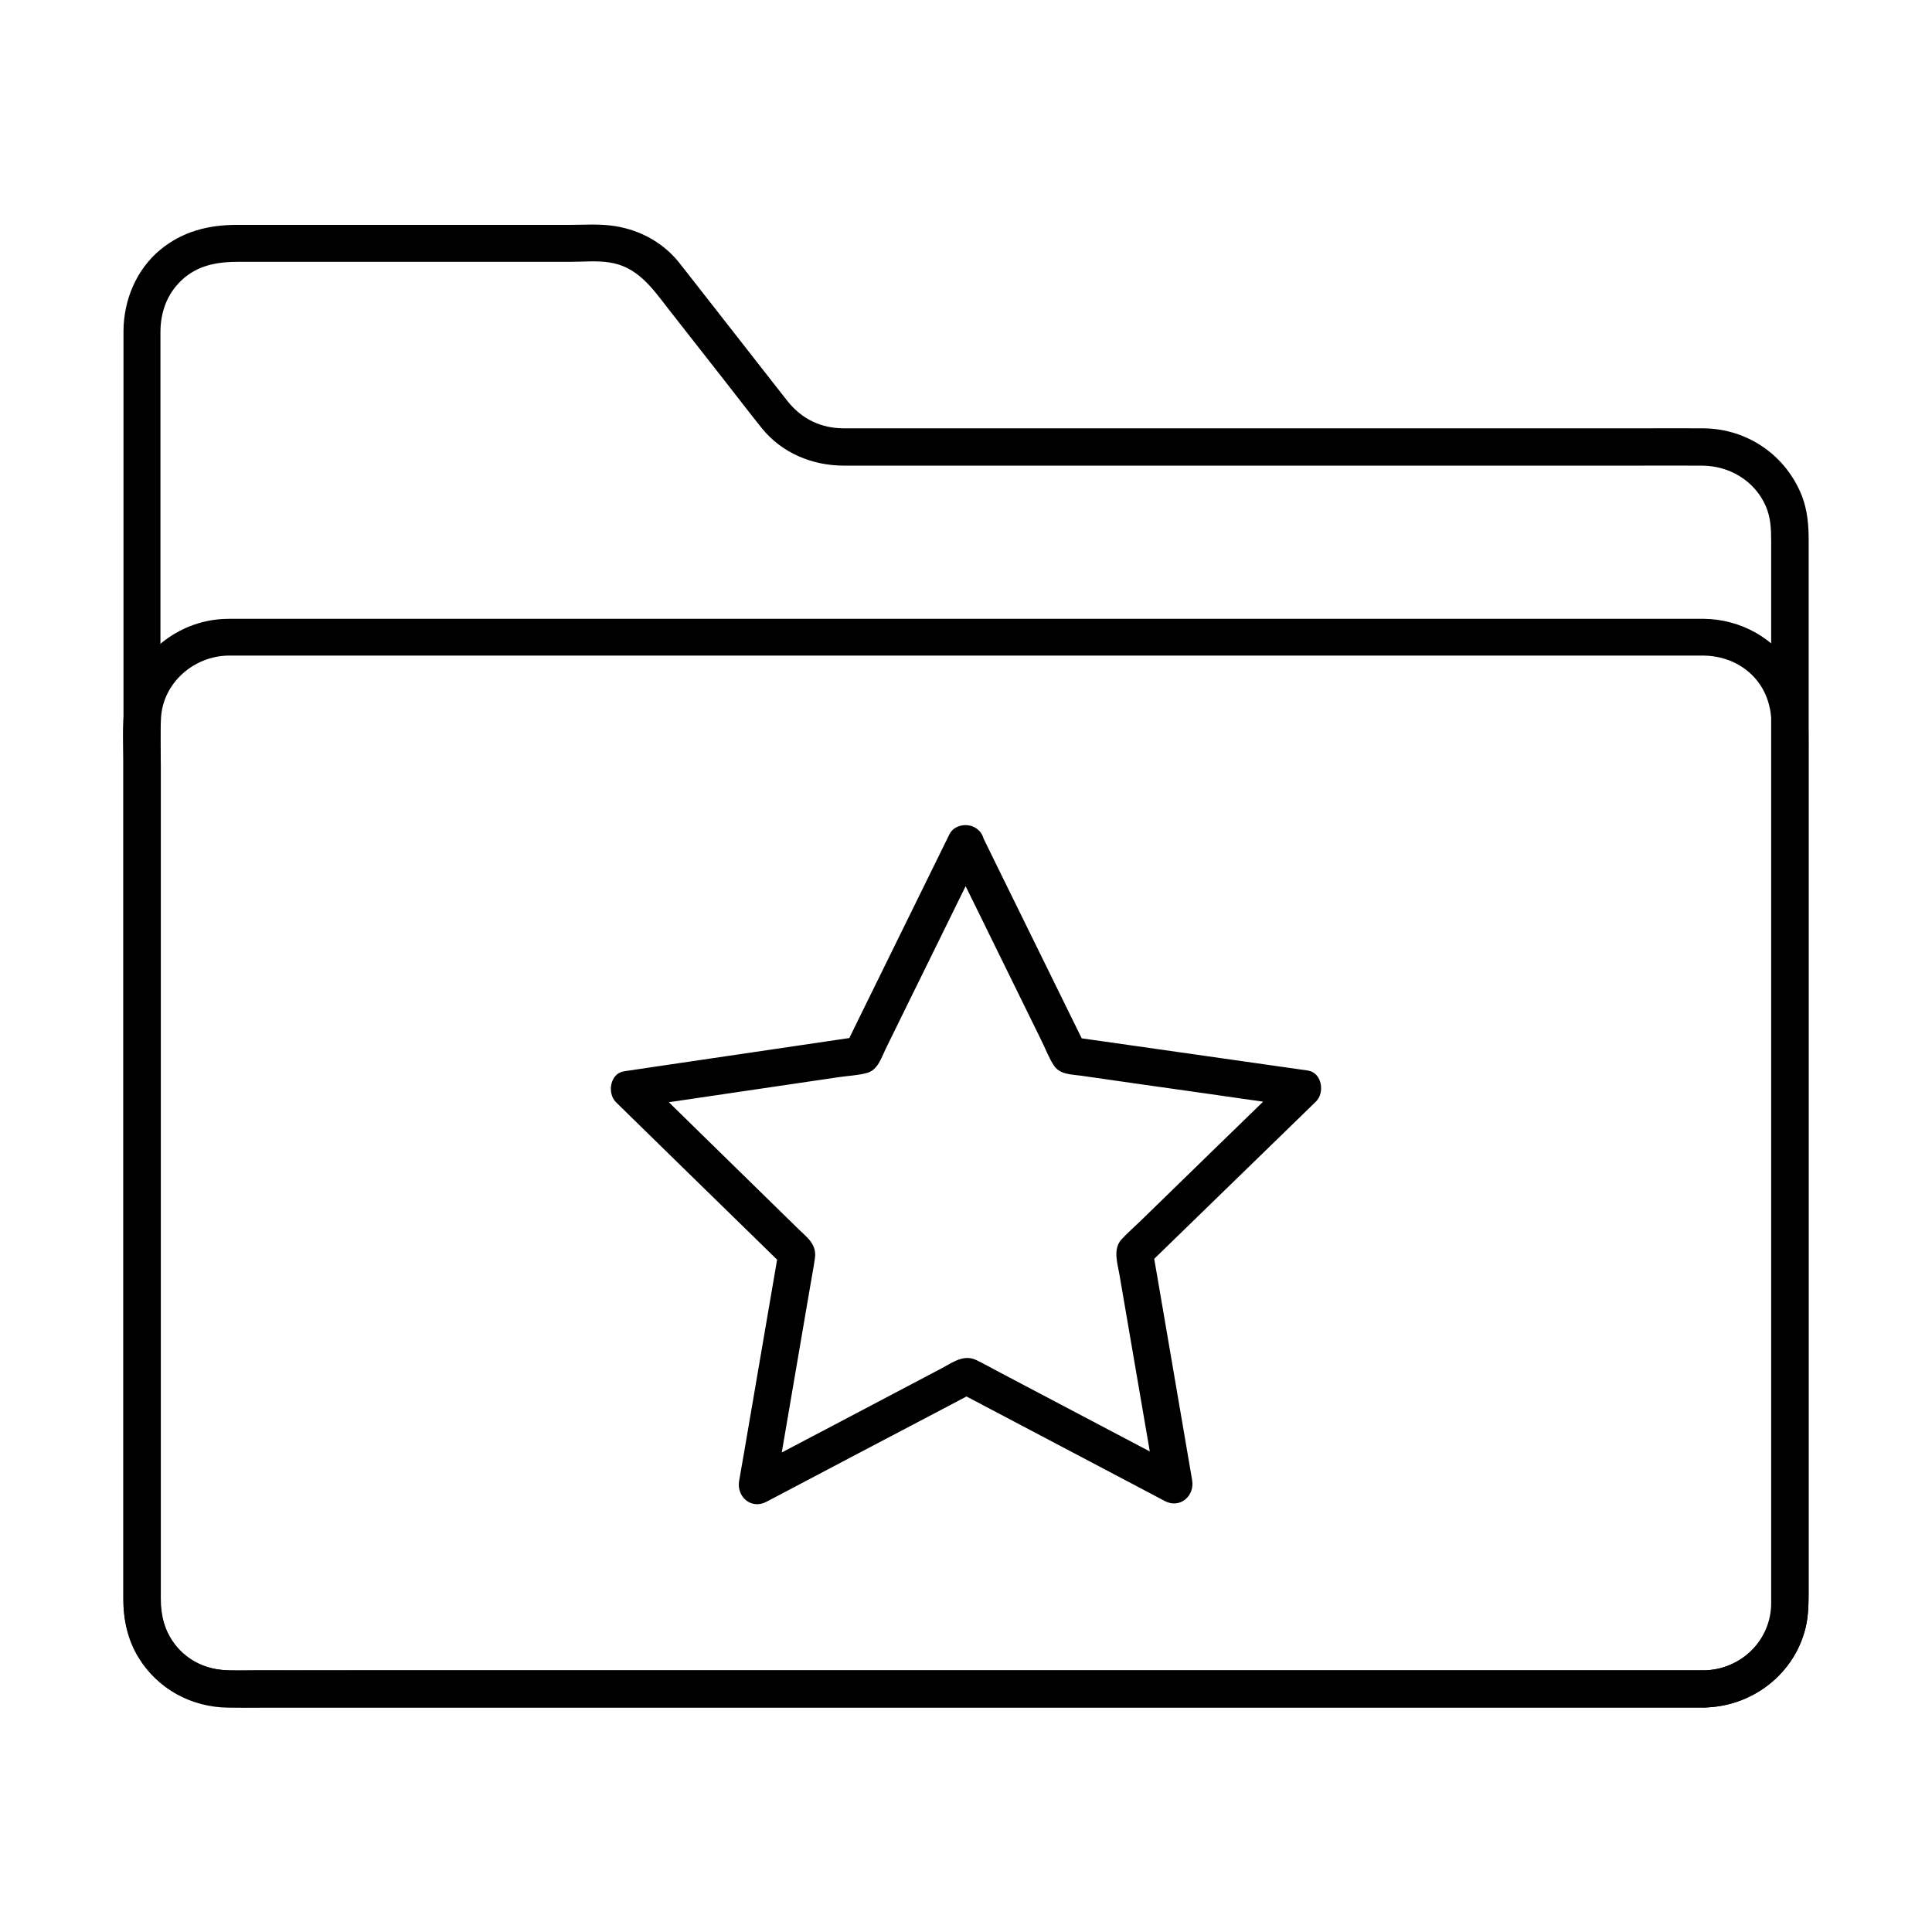
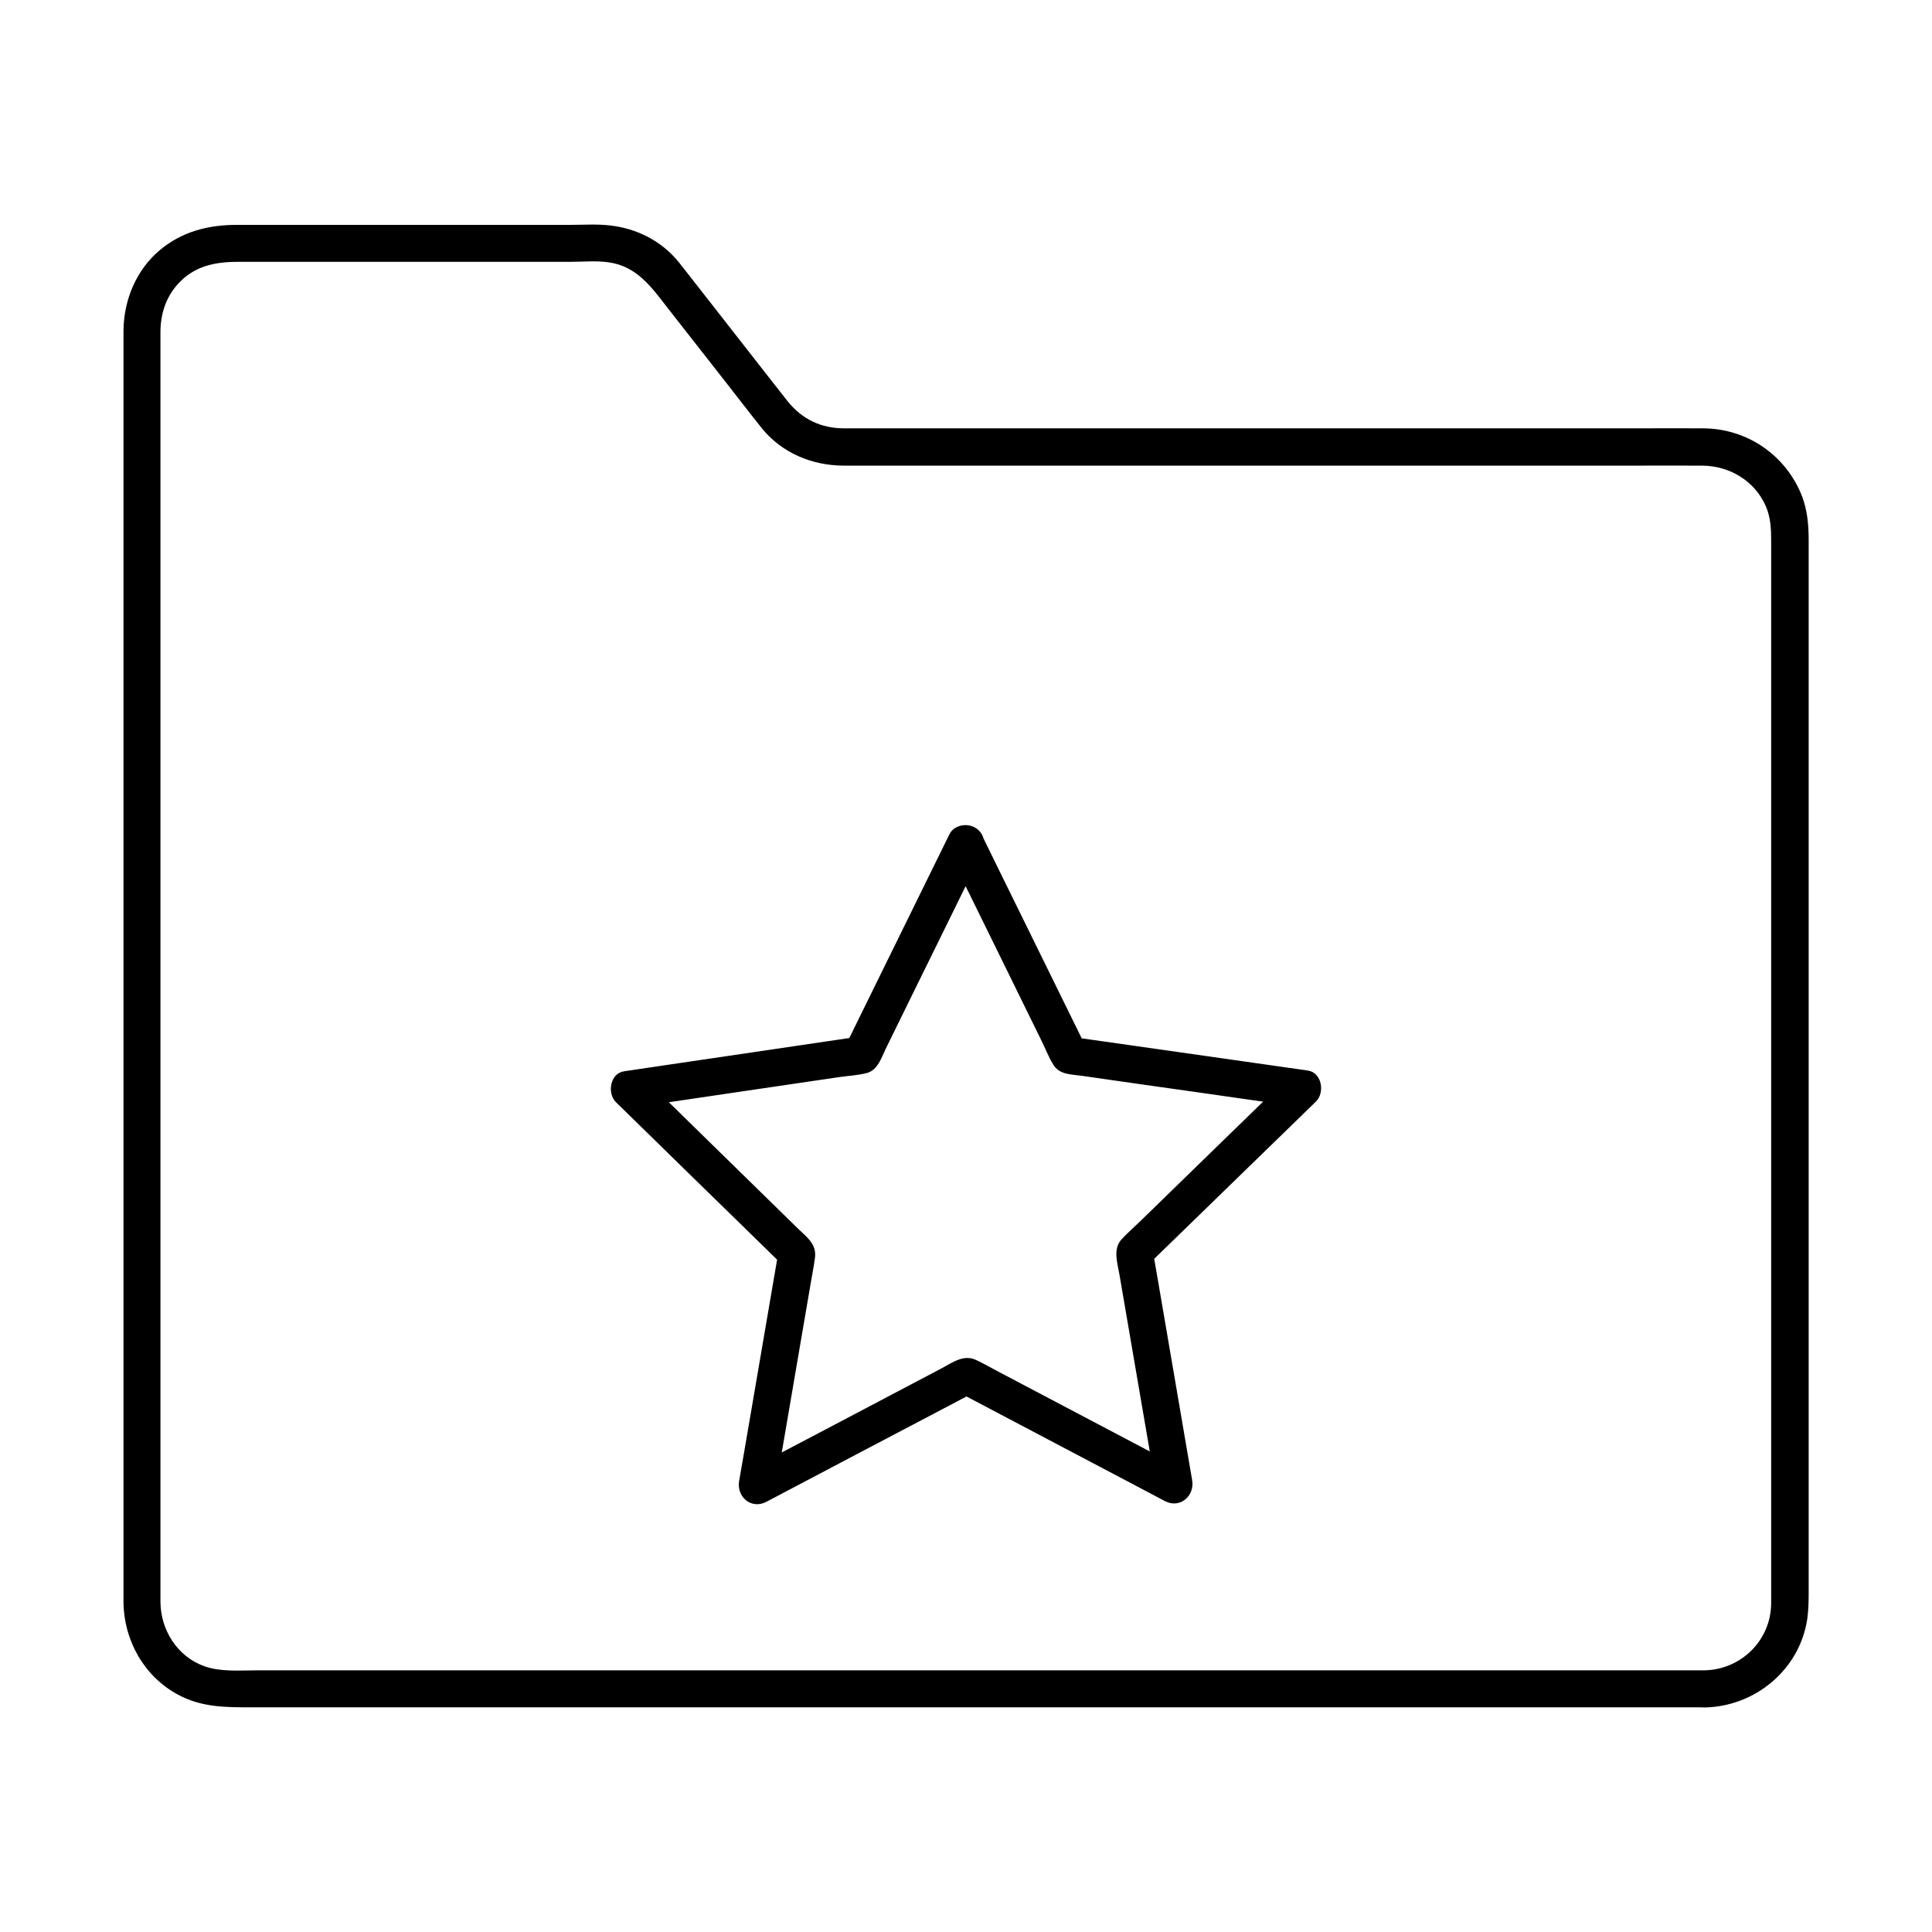
<svg xmlns="http://www.w3.org/2000/svg" fill="#000000" width="800px" height="800px" version="1.1" viewBox="144 144 512 512">
  <g>
    <path d="m595.62 586.66h-9.297-25.438-37.738-46.789-52.055-53.727-51.711-45.902-36.898-24.059c-4.574 0-9.496 0.441-13.824-1.082-7.184-2.559-11.562-9.543-11.66-16.973v-4.281-22.781-37.688-47.723-52.645-53.184-48.609-39.211-24.895-5.559c0-5.164 1.672-9.988 5.461-13.629 4.328-4.184 9.645-5.019 15.301-5.019h16.434 51.219 20.418c3.246 0 6.742-0.344 9.988 0.148 7.477 1.031 11.414 6.691 15.645 12.152 5.117 6.496 10.184 13.039 15.301 19.531 3.199 4.082 6.348 8.215 9.594 12.25 5.312 6.594 13.332 9.891 21.648 9.938h21.105 41.969 52.004 51.957 41.031c6.496 0 13.039-0.051 19.531 0 7.184 0.051 13.875 3.984 16.828 10.727 1.277 2.953 1.426 6.004 1.426 9.152v21.156 38.918 49.691 53.578 50.332 40.641 23.863 3.445c-0.047 9.734-7.922 17.605-17.762 17.754-6.348 0.098-6.348 9.938 0 9.84 13.531-0.195 25.438-10.086 27.355-23.664 0.297-2.262 0.344-4.43 0.344-6.691v-22.828-40.539-50.773-54.07-50.234-39.312-21.305c0-3.938-0.344-7.871-1.77-11.609-4.231-10.773-14.367-17.809-25.977-17.957-5.805-0.051-11.66 0-17.465 0h-40.195-52.25-52.938-42.953-22.043c-6.051 0-11.121-2.363-14.957-7.133-3.641-4.574-7.184-9.199-10.824-13.824-5.019-6.394-9.988-12.793-15.008-19.188-1.031-1.277-2.016-2.609-3.051-3.887-4.527-5.609-11.121-8.953-18.254-9.742-3.445-0.395-6.988-0.148-10.43-0.148h-20.715-51.562-16.137c-7.527 0-14.414 1.723-20.32 6.594-6.348 5.266-9.691 13.332-9.742 21.5v4.922 24.109 38.918 48.758 53.578 53.383 48.215 38.031 22.828 4.184c0.098 10.086 5.461 19.68 14.465 24.5 6.394 3.445 12.891 3.344 19.777 3.344h23.32 36.605 46.199 52.055 54.168 52.594 47.23 38.328 25.34 8.809c6.297 0.043 6.348-9.797 0-9.797z" />
-     <path d="m595.62 586.66h-28.191-70.309-92.398-92.988-73.75c-11.07 0-22.141 0.051-33.211 0-5.609-0.051-10.922-2.363-14.414-6.887-2.754-3.543-3.738-7.723-3.738-12.102v-18.547-80.492-90.824-30.602c0-4.281-0.195-8.66 0.051-12.988 0.543-9.297 8.707-16.336 17.809-16.48h2.066 14.711 62.043 88.609 95.105 80.047 45.117 3.297c6.004 0.051 11.758 2.805 15.105 7.922 3.59 5.512 3 11.66 3 17.91v69.668 93.285 59.531c0 1.328 0.051 2.707-0.051 4.035-0.688 9.387-8.809 16.422-17.91 16.57-6.348 0.098-6.348 9.938 0 9.84 12.152-0.195 23.027-8.07 26.52-19.777 0.984-3.199 1.133-6.496 1.133-9.789v-20.715-83.887-90.133-28.535c0-7.578 0.297-14.859-3.691-21.797-4.922-8.609-14.219-13.777-24.059-13.875h-2.609-15.742-64.453-90.871-95.695-79.066-40.934c-1.031 0-2.117 0-3.148 0.051-11.809 0.688-22.238 8.855-25.34 20.367-1.477 5.512-0.984 11.66-0.984 17.32v73.258 94.168 54.66c0 5.41 1.133 10.727 3.984 15.398 5.066 8.316 14.07 13.234 23.762 13.332 3.051 0.051 6.102 0 9.102 0h54.809 86.445 96.48 85.066 52.152 7.035c6.402-0.047 6.453-9.887 0.105-9.887z" />
-     <path d="m395.62 365.07c-8.02 16.336-16.09 32.719-24.109 49.051-1.133 2.312-2.262 4.625-3.394 6.938 0.984-0.738 1.969-1.523 2.953-2.262-18.008 2.656-36.016 5.312-54.023 7.969-2.559 0.395-5.066 0.738-7.625 1.133-3.789 0.543-4.574 5.856-2.164 8.215 12.988 12.695 25.93 25.387 38.918 38.031 1.871 1.82 3.691 3.641 5.559 5.41-0.441-1.574-0.836-3.199-1.277-4.773-3.102 18.008-6.148 36.016-9.25 54.023-0.441 2.559-0.887 5.066-1.328 7.625-0.738 4.231 3.199 7.676 7.231 5.559 16.234-8.562 32.473-17.121 48.707-25.633 2.262-1.18 4.527-2.41 6.789-3.59h-4.969c16.039 8.461 32.078 16.926 48.168 25.387 2.312 1.23 4.574 2.41 6.887 3.641 4.035 2.117 7.969-1.379 7.231-5.559-3.102-18.008-6.148-36.016-9.25-54.023-0.441-2.559-0.887-5.066-1.328-7.625-0.441 1.574-0.836 3.199-1.277 4.773 13.039-12.695 26.125-25.387 39.164-38.082 1.82-1.77 3.691-3.59 5.512-5.363 2.41-2.363 1.574-7.676-2.164-8.215-18.055-2.559-36.164-5.164-54.219-7.723-2.559-0.344-5.117-0.738-7.676-1.082 0.984 0.738 1.969 1.523 2.953 2.262-8.02-16.336-16.09-32.719-24.109-49.051-1.133-2.312-2.262-4.625-3.394-6.938-1.18-2.363-4.574-3.051-6.742-1.77-2.41 1.426-2.953 4.328-1.77 6.742 8.07 16.48 16.188 32.914 24.254 49.398 1.082 2.164 1.969 4.527 3.246 6.594 1.625 2.707 4.723 2.559 7.477 2.953 10.578 1.523 21.207 3.051 31.785 4.527 8.562 1.23 17.074 2.461 25.633 3.641-0.738-2.754-1.426-5.461-2.164-8.215-13.234 12.84-26.422 25.684-39.656 38.574-1.672 1.625-3.445 3.148-5.019 4.871-2.262 2.508-1.082 6.148-0.543 9.152 1.82 10.527 3.59 21.008 5.41 31.539 1.477 8.609 2.953 17.172 4.43 25.781 2.41-1.871 4.82-3.691 7.231-5.559-16.336-8.609-32.668-17.219-49.004-25.828-1.969-1.031-3.938-2.164-6.004-3.148-3.297-1.574-6.25 0.641-9.102 2.164-9.445 4.969-18.941 9.988-28.387 14.957-7.676 4.035-15.352 8.07-23.027 12.102 2.41 1.871 4.82 3.691 7.231 5.559 3.102-18.105 6.199-36.211 9.297-54.367 0.395-2.41 0.887-4.82 1.23-7.281 0.59-3.738-1.969-5.559-4.328-7.824-7.625-7.43-15.203-14.906-22.828-22.336-6.199-6.051-12.348-12.102-18.547-18.156-0.738 2.754-1.426 5.461-2.164 8.215 18.105-2.656 36.211-5.363 54.367-8.02 2.363-0.344 4.922-0.441 7.281-1.082 2.856-0.738 3.836-3.984 4.969-6.348 4.723-9.594 9.398-19.188 14.121-28.734 3.789-7.723 7.578-15.449 11.414-23.172 1.18-2.363 0.641-5.312-1.77-6.742-2.258-1.336-5.652-0.695-6.832 1.715z" />
+     <path d="m395.62 365.07c-8.02 16.336-16.09 32.719-24.109 49.051-1.133 2.312-2.262 4.625-3.394 6.938 0.984-0.738 1.969-1.523 2.953-2.262-18.008 2.656-36.016 5.312-54.023 7.969-2.559 0.395-5.066 0.738-7.625 1.133-3.789 0.543-4.574 5.856-2.164 8.215 12.988 12.695 25.93 25.387 38.918 38.031 1.871 1.82 3.691 3.641 5.559 5.41-0.441-1.574-0.836-3.199-1.277-4.773-3.102 18.008-6.148 36.016-9.25 54.023-0.441 2.559-0.887 5.066-1.328 7.625-0.738 4.231 3.199 7.676 7.231 5.559 16.234-8.562 32.473-17.121 48.707-25.633 2.262-1.18 4.527-2.41 6.789-3.59h-4.969c16.039 8.461 32.078 16.926 48.168 25.387 2.312 1.23 4.574 2.41 6.887 3.641 4.035 2.117 7.969-1.379 7.231-5.559-3.102-18.008-6.148-36.016-9.25-54.023-0.441-2.559-0.887-5.066-1.328-7.625-0.441 1.574-0.836 3.199-1.277 4.773 13.039-12.695 26.125-25.387 39.164-38.082 1.82-1.77 3.691-3.59 5.512-5.363 2.41-2.363 1.574-7.676-2.164-8.215-18.055-2.559-36.164-5.164-54.219-7.723-2.559-0.344-5.117-0.738-7.676-1.082 0.984 0.738 1.969 1.523 2.953 2.262-8.02-16.336-16.09-32.719-24.109-49.051-1.133-2.312-2.262-4.625-3.394-6.938-1.18-2.363-4.574-3.051-6.742-1.77-2.41 1.426-2.953 4.328-1.77 6.742 8.07 16.48 16.188 32.914 24.254 49.398 1.082 2.164 1.969 4.527 3.246 6.594 1.625 2.707 4.723 2.559 7.477 2.953 10.578 1.523 21.207 3.051 31.785 4.527 8.562 1.23 17.074 2.461 25.633 3.641-0.738-2.754-1.426-5.461-2.164-8.215-13.234 12.84-26.422 25.684-39.656 38.574-1.672 1.625-3.445 3.148-5.019 4.871-2.262 2.508-1.082 6.148-0.543 9.152 1.82 10.527 3.59 21.008 5.41 31.539 1.477 8.609 2.953 17.172 4.43 25.781 2.41-1.871 4.82-3.691 7.231-5.559-16.336-8.609-32.668-17.219-49.004-25.828-1.969-1.031-3.938-2.164-6.004-3.148-3.297-1.574-6.25 0.641-9.102 2.164-9.445 4.969-18.941 9.988-28.387 14.957-7.676 4.035-15.352 8.07-23.027 12.102 2.41 1.871 4.82 3.691 7.231 5.559 3.102-18.105 6.199-36.211 9.297-54.367 0.395-2.41 0.887-4.82 1.23-7.281 0.59-3.738-1.969-5.559-4.328-7.824-7.625-7.43-15.203-14.906-22.828-22.336-6.199-6.051-12.348-12.102-18.547-18.156-0.738 2.754-1.426 5.461-2.164 8.215 18.105-2.656 36.211-5.363 54.367-8.02 2.363-0.344 4.922-0.441 7.281-1.082 2.856-0.738 3.836-3.984 4.969-6.348 4.723-9.594 9.398-19.188 14.121-28.734 3.789-7.723 7.578-15.449 11.414-23.172 1.18-2.363 0.641-5.312-1.77-6.742-2.258-1.336-5.652-0.695-6.832 1.715" />
  </g>
</svg>